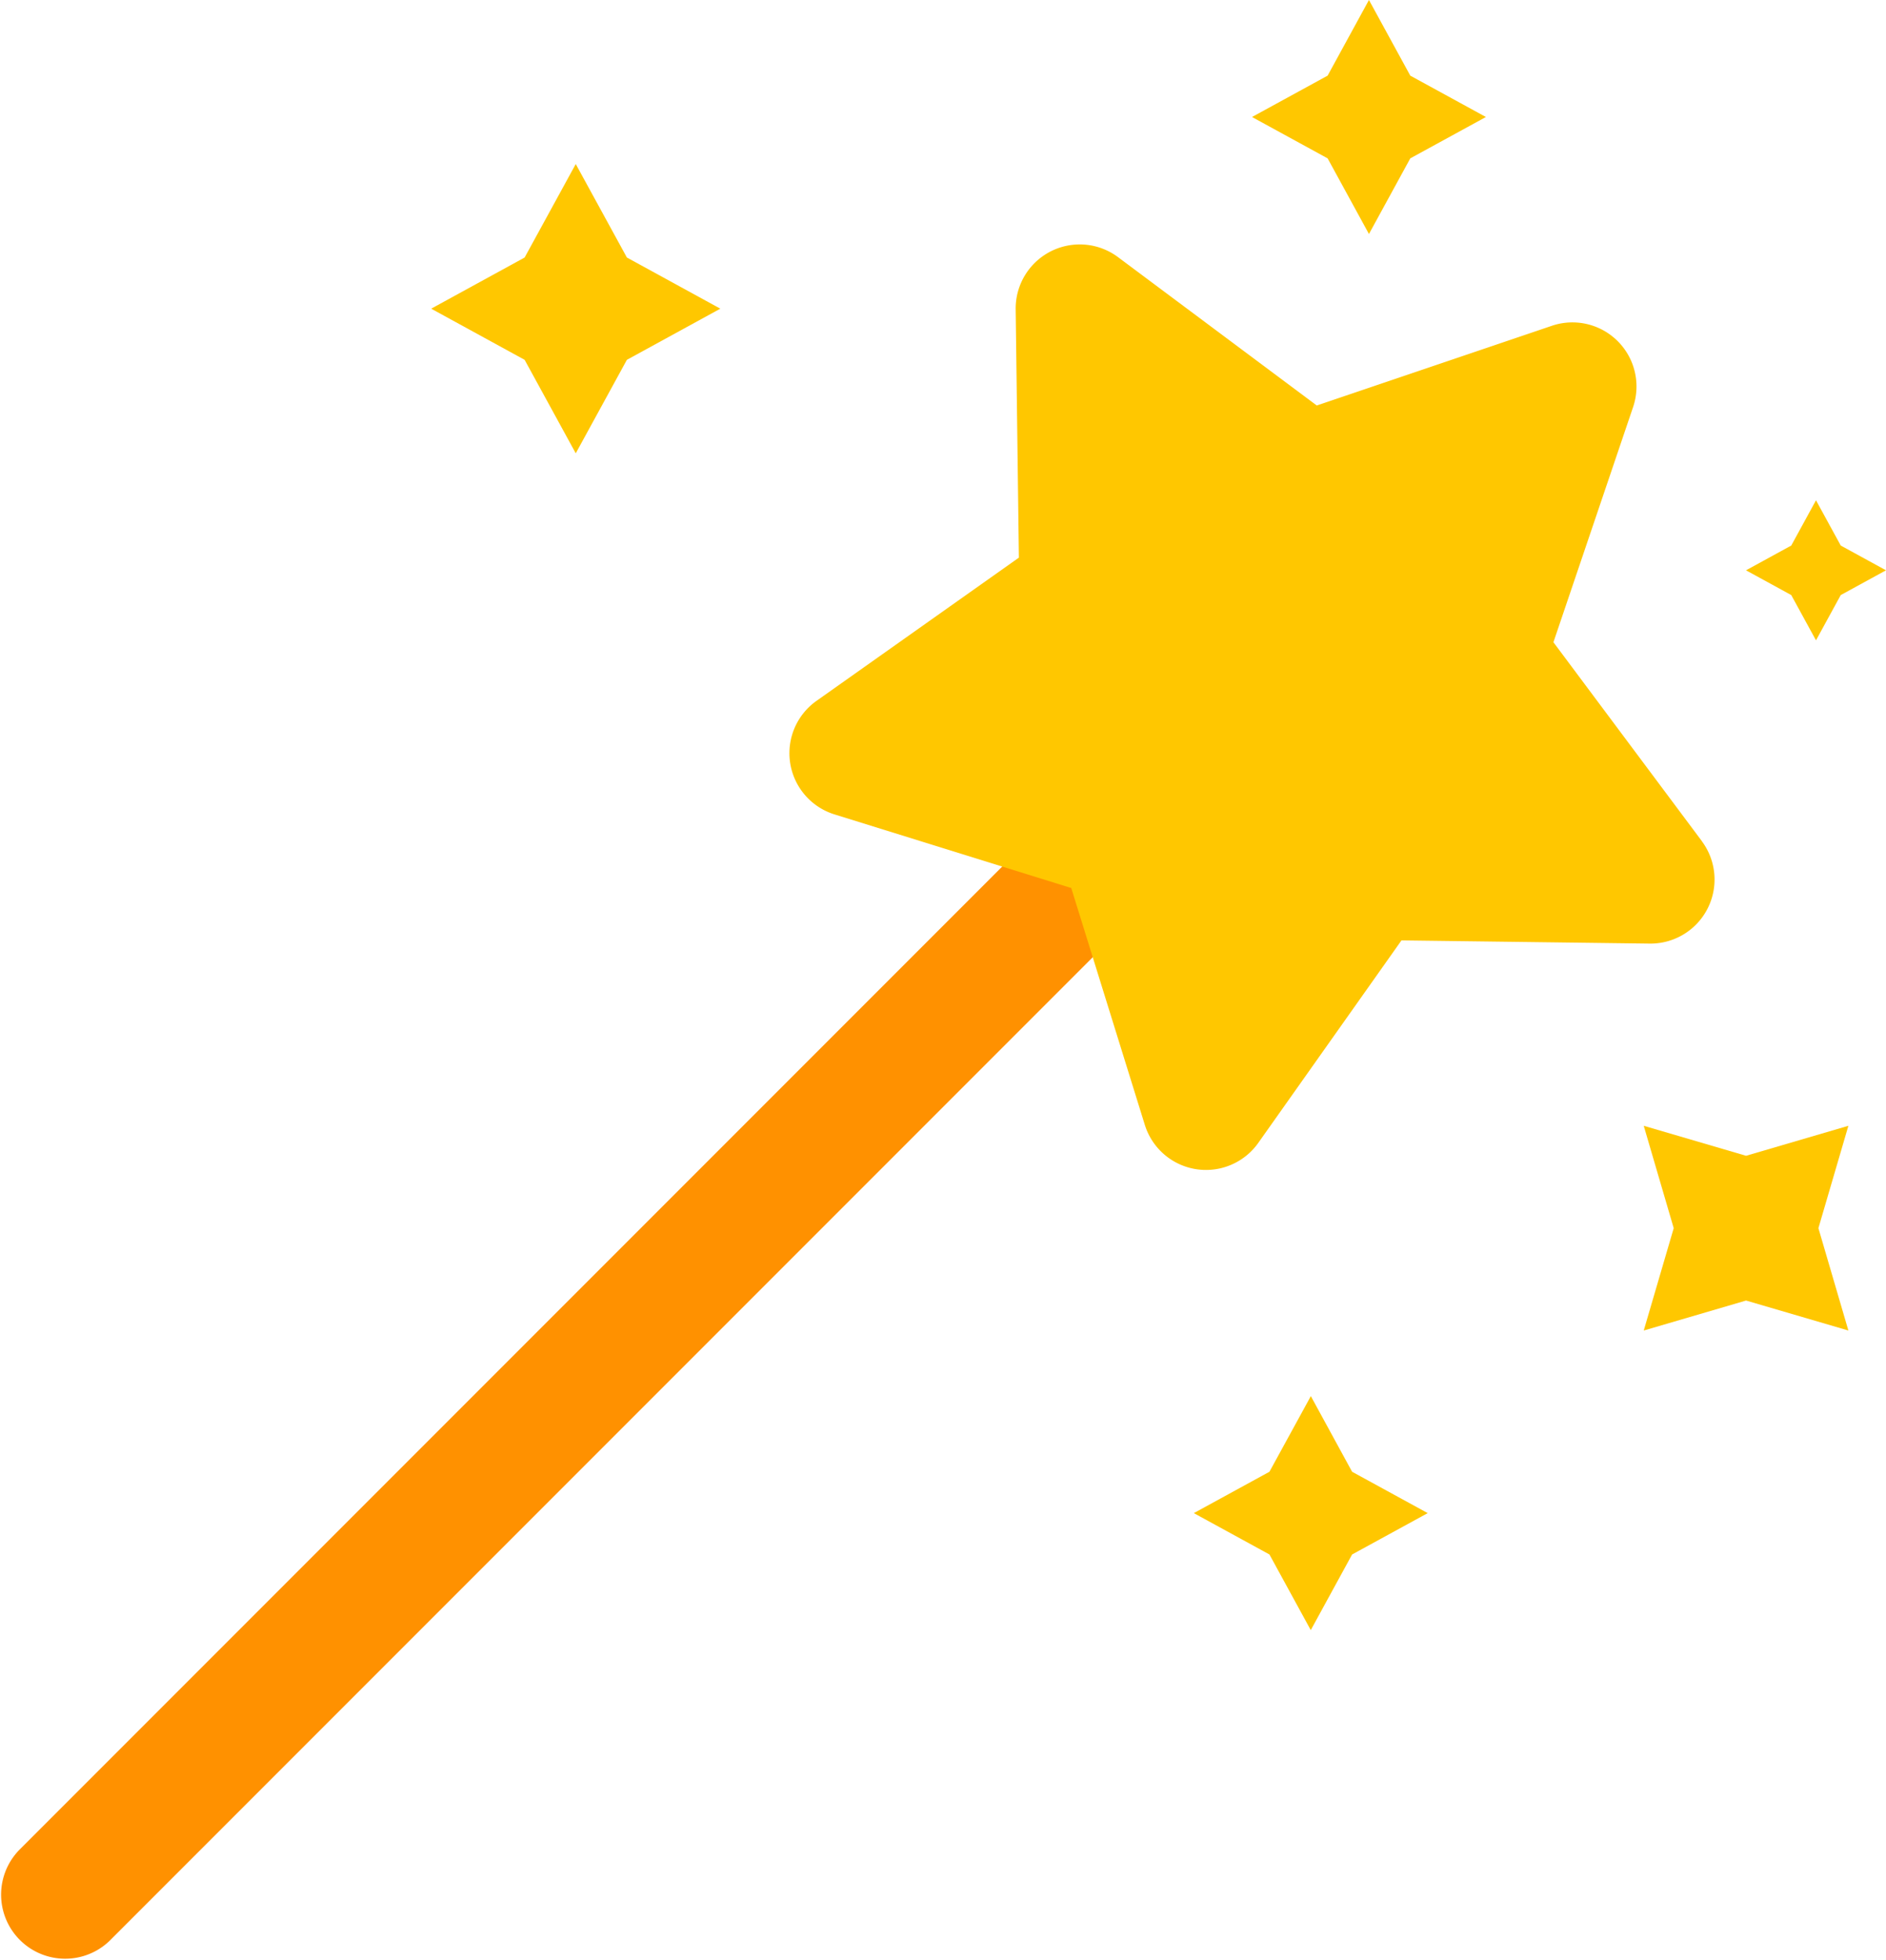
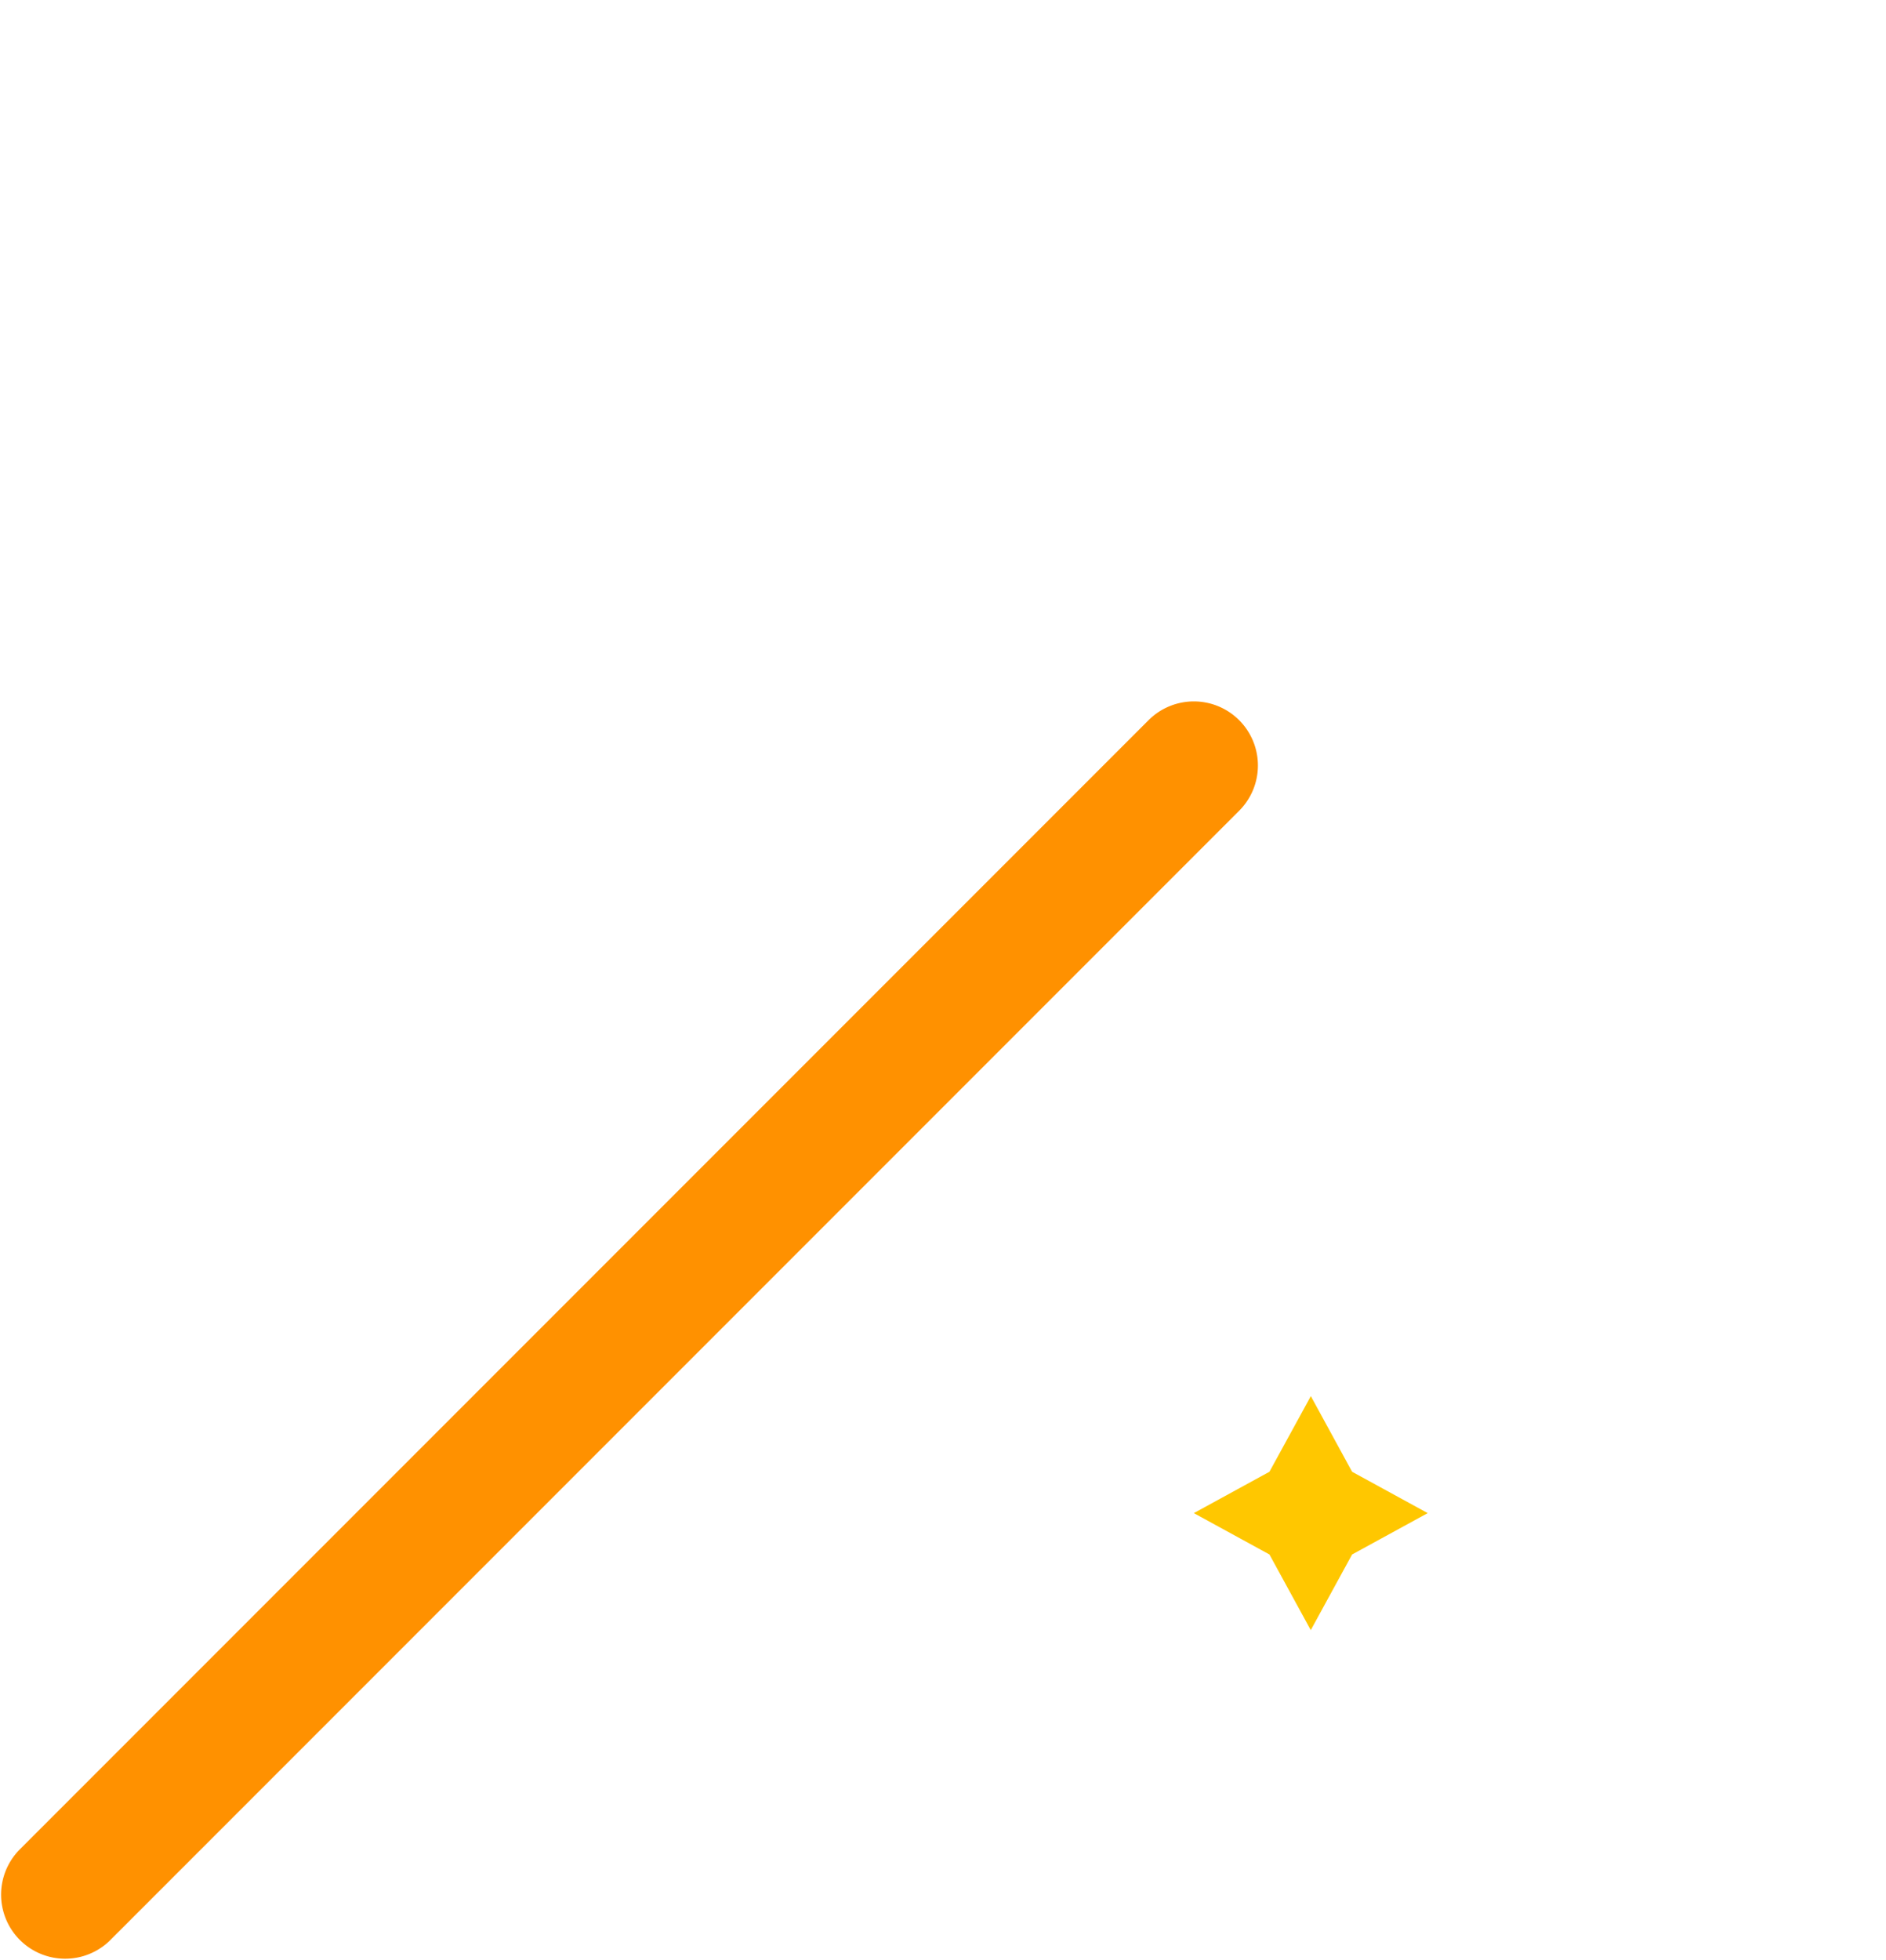
<svg xmlns="http://www.w3.org/2000/svg" width="28.882" height="30" viewBox="0 0 28.882 30">
  <g id="magic-wand-wizard-svgrepo-com" transform="translate(-9.542)">
    <path id="Path_21496" data-name="Path 21496" d="M28.518,183.519a.981.981,0,0,0-1.387,0l-17.3,17.3a.981.981,0,0,0,1.387,1.387l17.3-17.3A.98.98,0,0,0,28.518,183.519Z" transform="translate(0 -172.495)" fill="#ff9100" />
-     <path id="Path_21498" data-name="Path 21498" d="M229.872,73.029,227.6,69.986l1.22-3.6a.981.981,0,0,0-1.244-1.244l-3.6,1.22-3.044-2.271a.981.981,0,0,0-1.567.8l.049,3.8-3.1,2.193a.981.981,0,0,0,.275,1.737l3.627,1.127,1.127,3.627a.981.981,0,0,0,1.737.275l2.193-3.1,3.8.049a.981.981,0,0,0,.8-1.567Z" transform="translate(-194.269 -60.155)" fill="#ffc700" />
-     <path id="Path_21499" data-name="Path 21499" d="M124.444,42.848l.783,1.431,1.431.783-1.431.783-.783,1.431-.783-1.431-1.431-.783,1.431-.783Z" transform="translate(-106.085 -40.337)" fill="#ffc700" />
    <path id="Path_21500" data-name="Path 21500" d="M323.368,364.732,324,365.89l1.158.633-1.158.633-.633,1.158-.633-1.158-1.158-.633,1.158-.633Z" transform="translate(-293.752 -343.361)" fill="#ffc700" />
-     <path id="Path_21501" data-name="Path 21501" d="M338.566,0l.633,1.158,1.158.633-1.158.633-.633,1.158-.633-1.158-1.158-.633,1.158-.633Z" transform="translate(-308.06)" fill="#ffc700" />
-     <path id="Path_21502" data-name="Path 21502" d="M466.949,130.689l.379.693.693.379-.693.379-.379.693-.379-.693-.693-.379.693-.379Z" transform="translate(-429.597 -123.031)" fill="#ffc700" />
-     <path id="Path_21503" data-name="Path 21503" d="M442.264,294.117l-.459,1.567.459,1.567-1.567-.459-1.567.459.459-1.567-.459-1.567,1.567.459Z" transform="translate(-404.416 -276.884)" fill="#ffc700" />
  </g>
</svg>